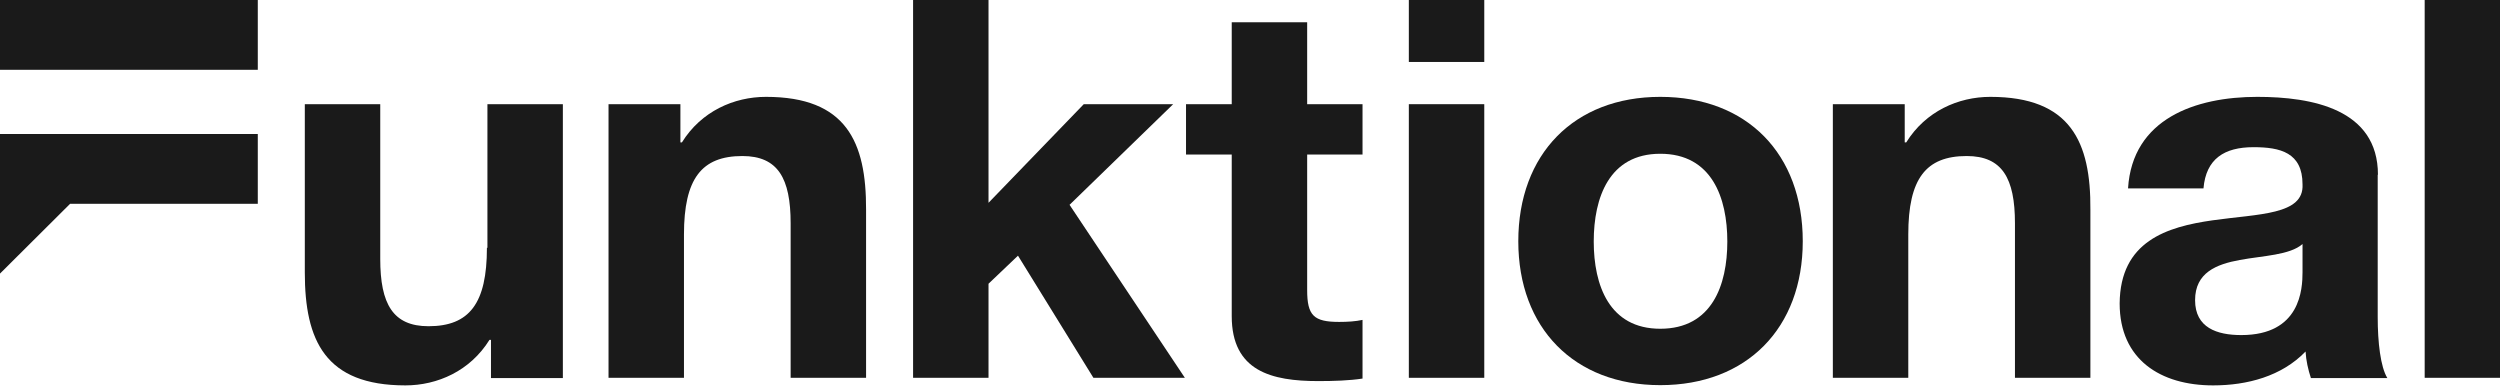
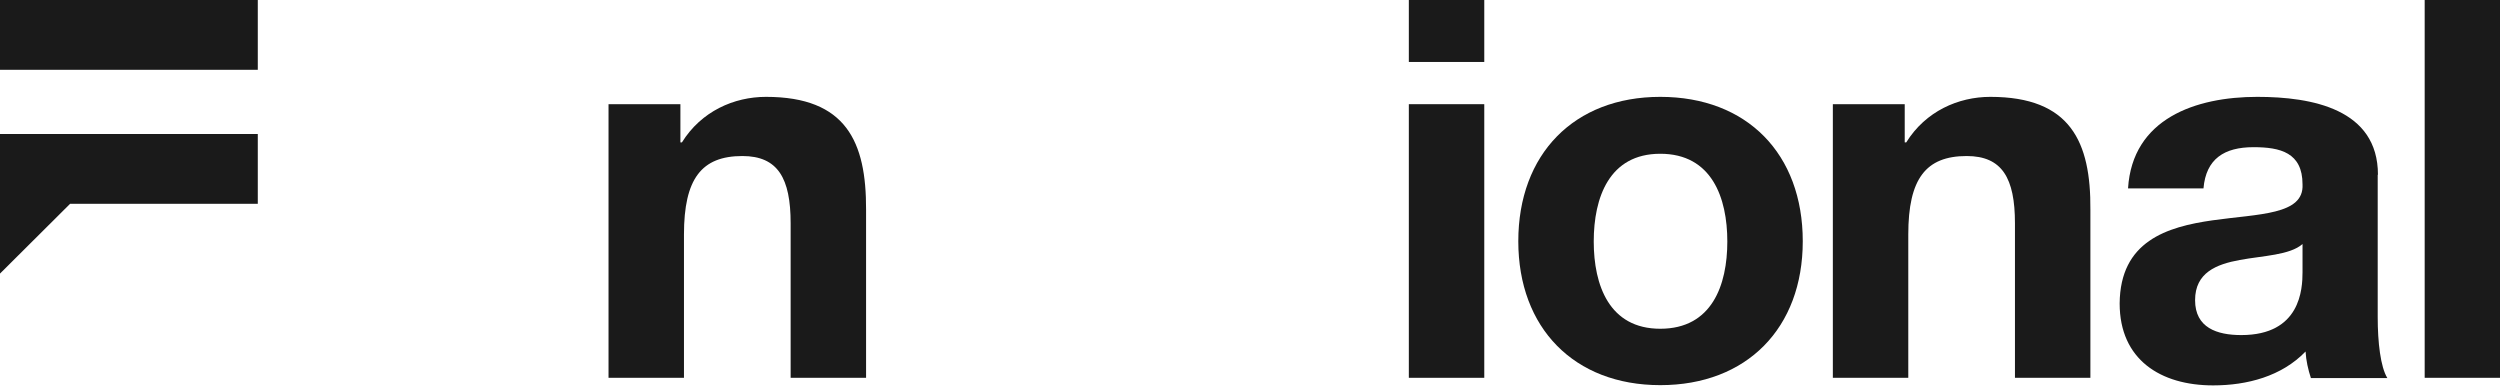
<svg xmlns="http://www.w3.org/2000/svg" width="172" height="27" viewBox="0 0 172 27" fill="none">
  <g clip-path="url(#clip0_4072_60109)">
    <path d="M0 0V4.802H5.539H17.736V0H0Z" fill="#1A1A1A" />
    <path d="M0 14.021V18.823L4.823 14.021H5.539H17.736V9.219H0V14.021Z" fill="#1A1A1A" />
-     <path d="M33.5 17.05C33.5 20.878 32.294 22.444 29.481 22.444C27.034 22.444 26.161 20.913 26.161 17.816V7.168H20.971V18.755C20.971 23.418 22.369 26.515 27.89 26.515C30.092 26.515 32.346 25.523 33.675 23.383H33.779V26.01H38.725V7.168H33.535V17.05H33.5Z" fill="#1A1A1A" />
    <path d="M52.701 6.664C50.499 6.664 48.245 7.656 46.917 9.796H46.812V7.169H41.867V25.993H47.057V16.129C47.057 12.301 48.263 10.735 51.076 10.735C53.523 10.735 54.396 12.266 54.396 15.363V25.993H59.586V14.424C59.604 9.761 58.223 6.664 52.701 6.664Z" fill="#1A1A1A" />
-     <path d="M80.714 7.168H74.563L68.01 13.953V0H62.82V25.993H68.01V19.521L70.037 17.59L75.227 25.993H81.518L73.585 14.092L80.714 7.168Z" fill="#1A1A1A" />
-     <path d="M89.933 1.531H84.743V7.168H81.598V10.63H84.743V21.748C84.743 25.541 87.487 26.219 90.702 26.219C91.733 26.219 92.851 26.184 93.742 26.045V22.009C93.27 22.113 92.711 22.148 92.135 22.148C90.387 22.148 89.933 21.713 89.933 19.956V10.63H93.742V7.168H89.933V1.531Z" fill="#1A1A1A" />
    <path d="M102.118 7.168H96.928V25.993H102.118V7.168Z" fill="#1A1A1A" />
    <path d="M102.118 0H96.928V4.263H102.118V0Z" fill="#1A1A1A" />
    <path d="M114.227 6.664C108.303 6.664 104.459 10.596 104.459 16.598C104.459 22.566 108.303 26.498 114.227 26.498C120.186 26.498 124.03 22.566 124.03 16.598C124.03 10.596 120.203 6.664 114.227 6.664ZM114.227 22.618C110.715 22.618 109.649 19.626 109.649 16.616C109.649 13.588 110.715 10.579 114.227 10.579C117.774 10.579 118.84 13.606 118.84 16.616C118.84 19.626 117.774 22.618 114.227 22.618Z" fill="#1A1A1A" />
    <path d="M136.934 6.664C134.732 6.664 132.478 7.656 131.15 9.796H131.045V7.169H126.1V25.993H131.29V16.129C131.29 12.301 132.495 10.735 135.309 10.735C137.755 10.735 138.629 12.266 138.629 15.363V25.993H143.819V14.424C143.854 9.761 142.456 6.664 136.934 6.664Z" fill="#1A1A1A" />
    <path d="M163.603 12.023C163.603 7.499 159.06 6.664 155.303 6.664C151.057 6.664 146.706 8.16 146.409 12.962H151.599C151.773 10.927 153.031 10.126 155.041 10.126C156.876 10.126 158.414 10.492 158.414 12.684C158.641 16.912 145.902 12.319 145.832 20.878C145.832 24.741 148.645 26.515 152.263 26.515C154.604 26.515 156.981 25.889 158.623 24.184C158.658 24.81 158.798 25.419 158.99 26.011H164.25C163.778 25.245 163.586 23.54 163.586 21.818V12.023H163.603ZM158.414 18.721C158.414 19.887 158.274 23.053 154.202 23.053C152.525 23.053 151.022 22.549 151.022 20.652C151.022 18.756 152.49 18.182 154.097 17.886C155.705 17.59 157.54 17.555 158.414 16.79V18.721Z" fill="#1A1A1A" />
    <path d="M172.008 0H166.818V25.993H172.008V0Z" fill="#1A1A1A" />
  </g>
  <defs>
    <clipPath id="clip0_4072_60109">
      <rect width="172" height="26.515" fill="white" />
    </clipPath>
  </defs>
</svg>